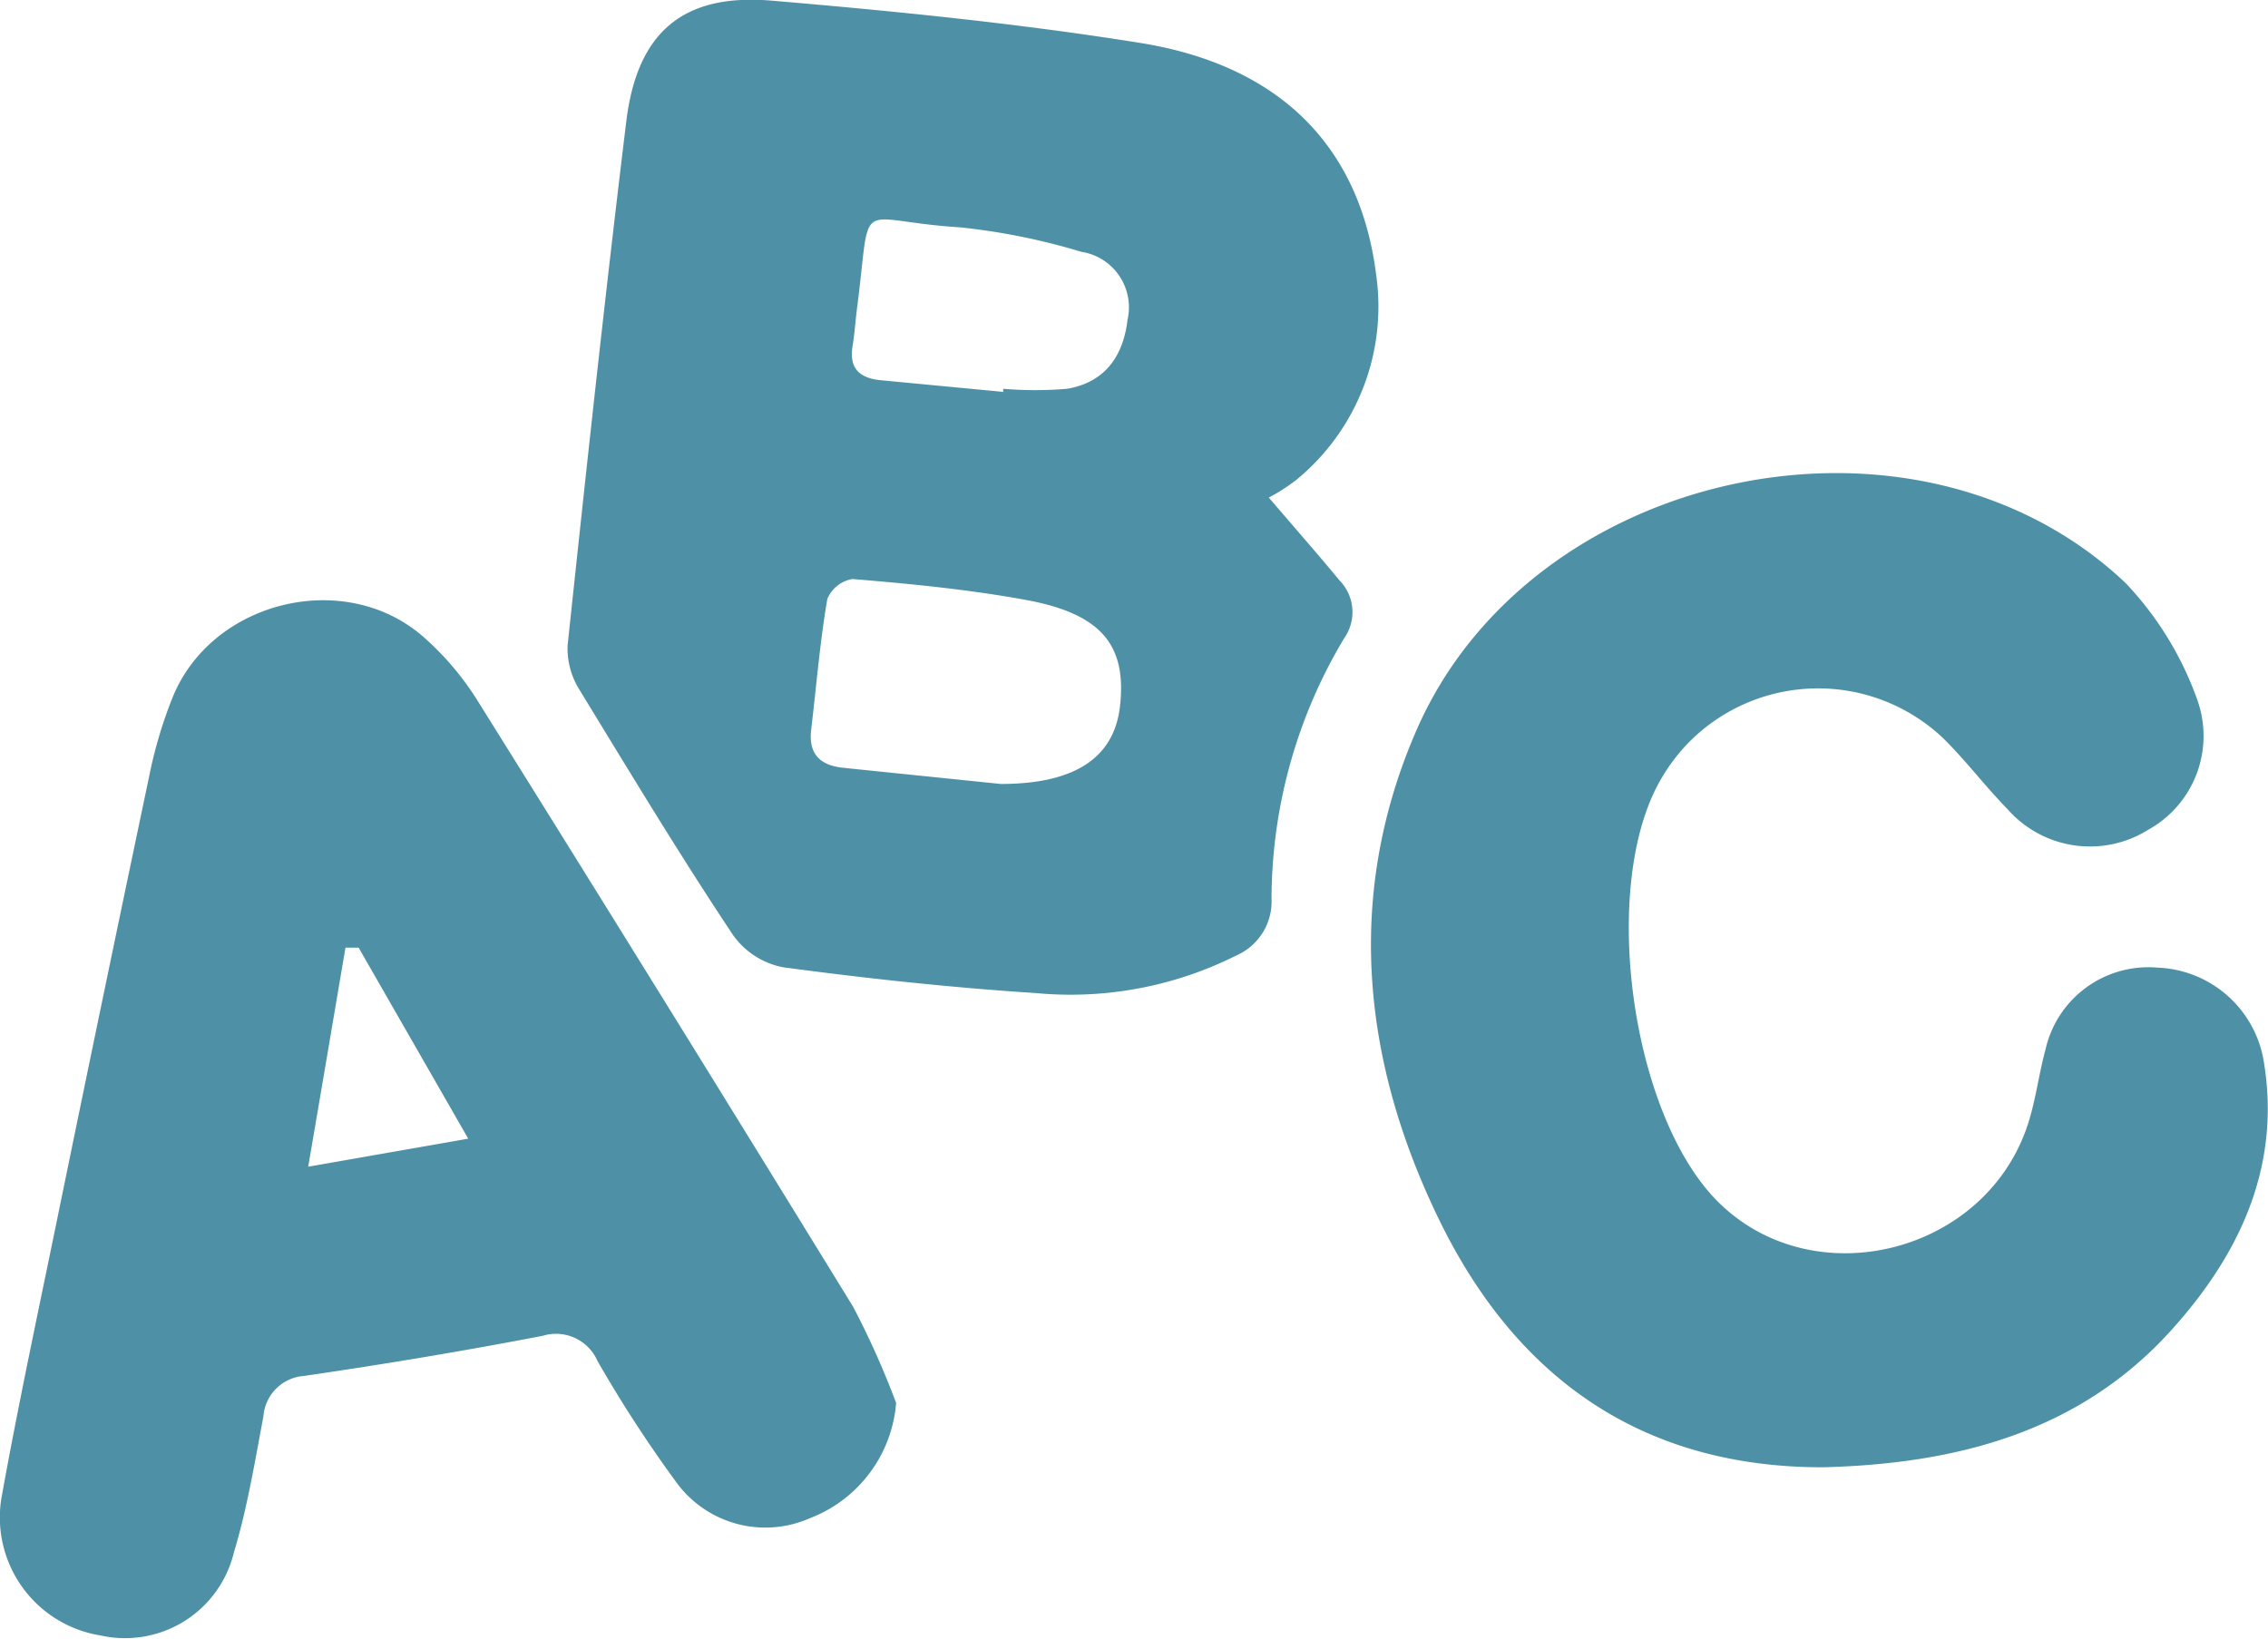
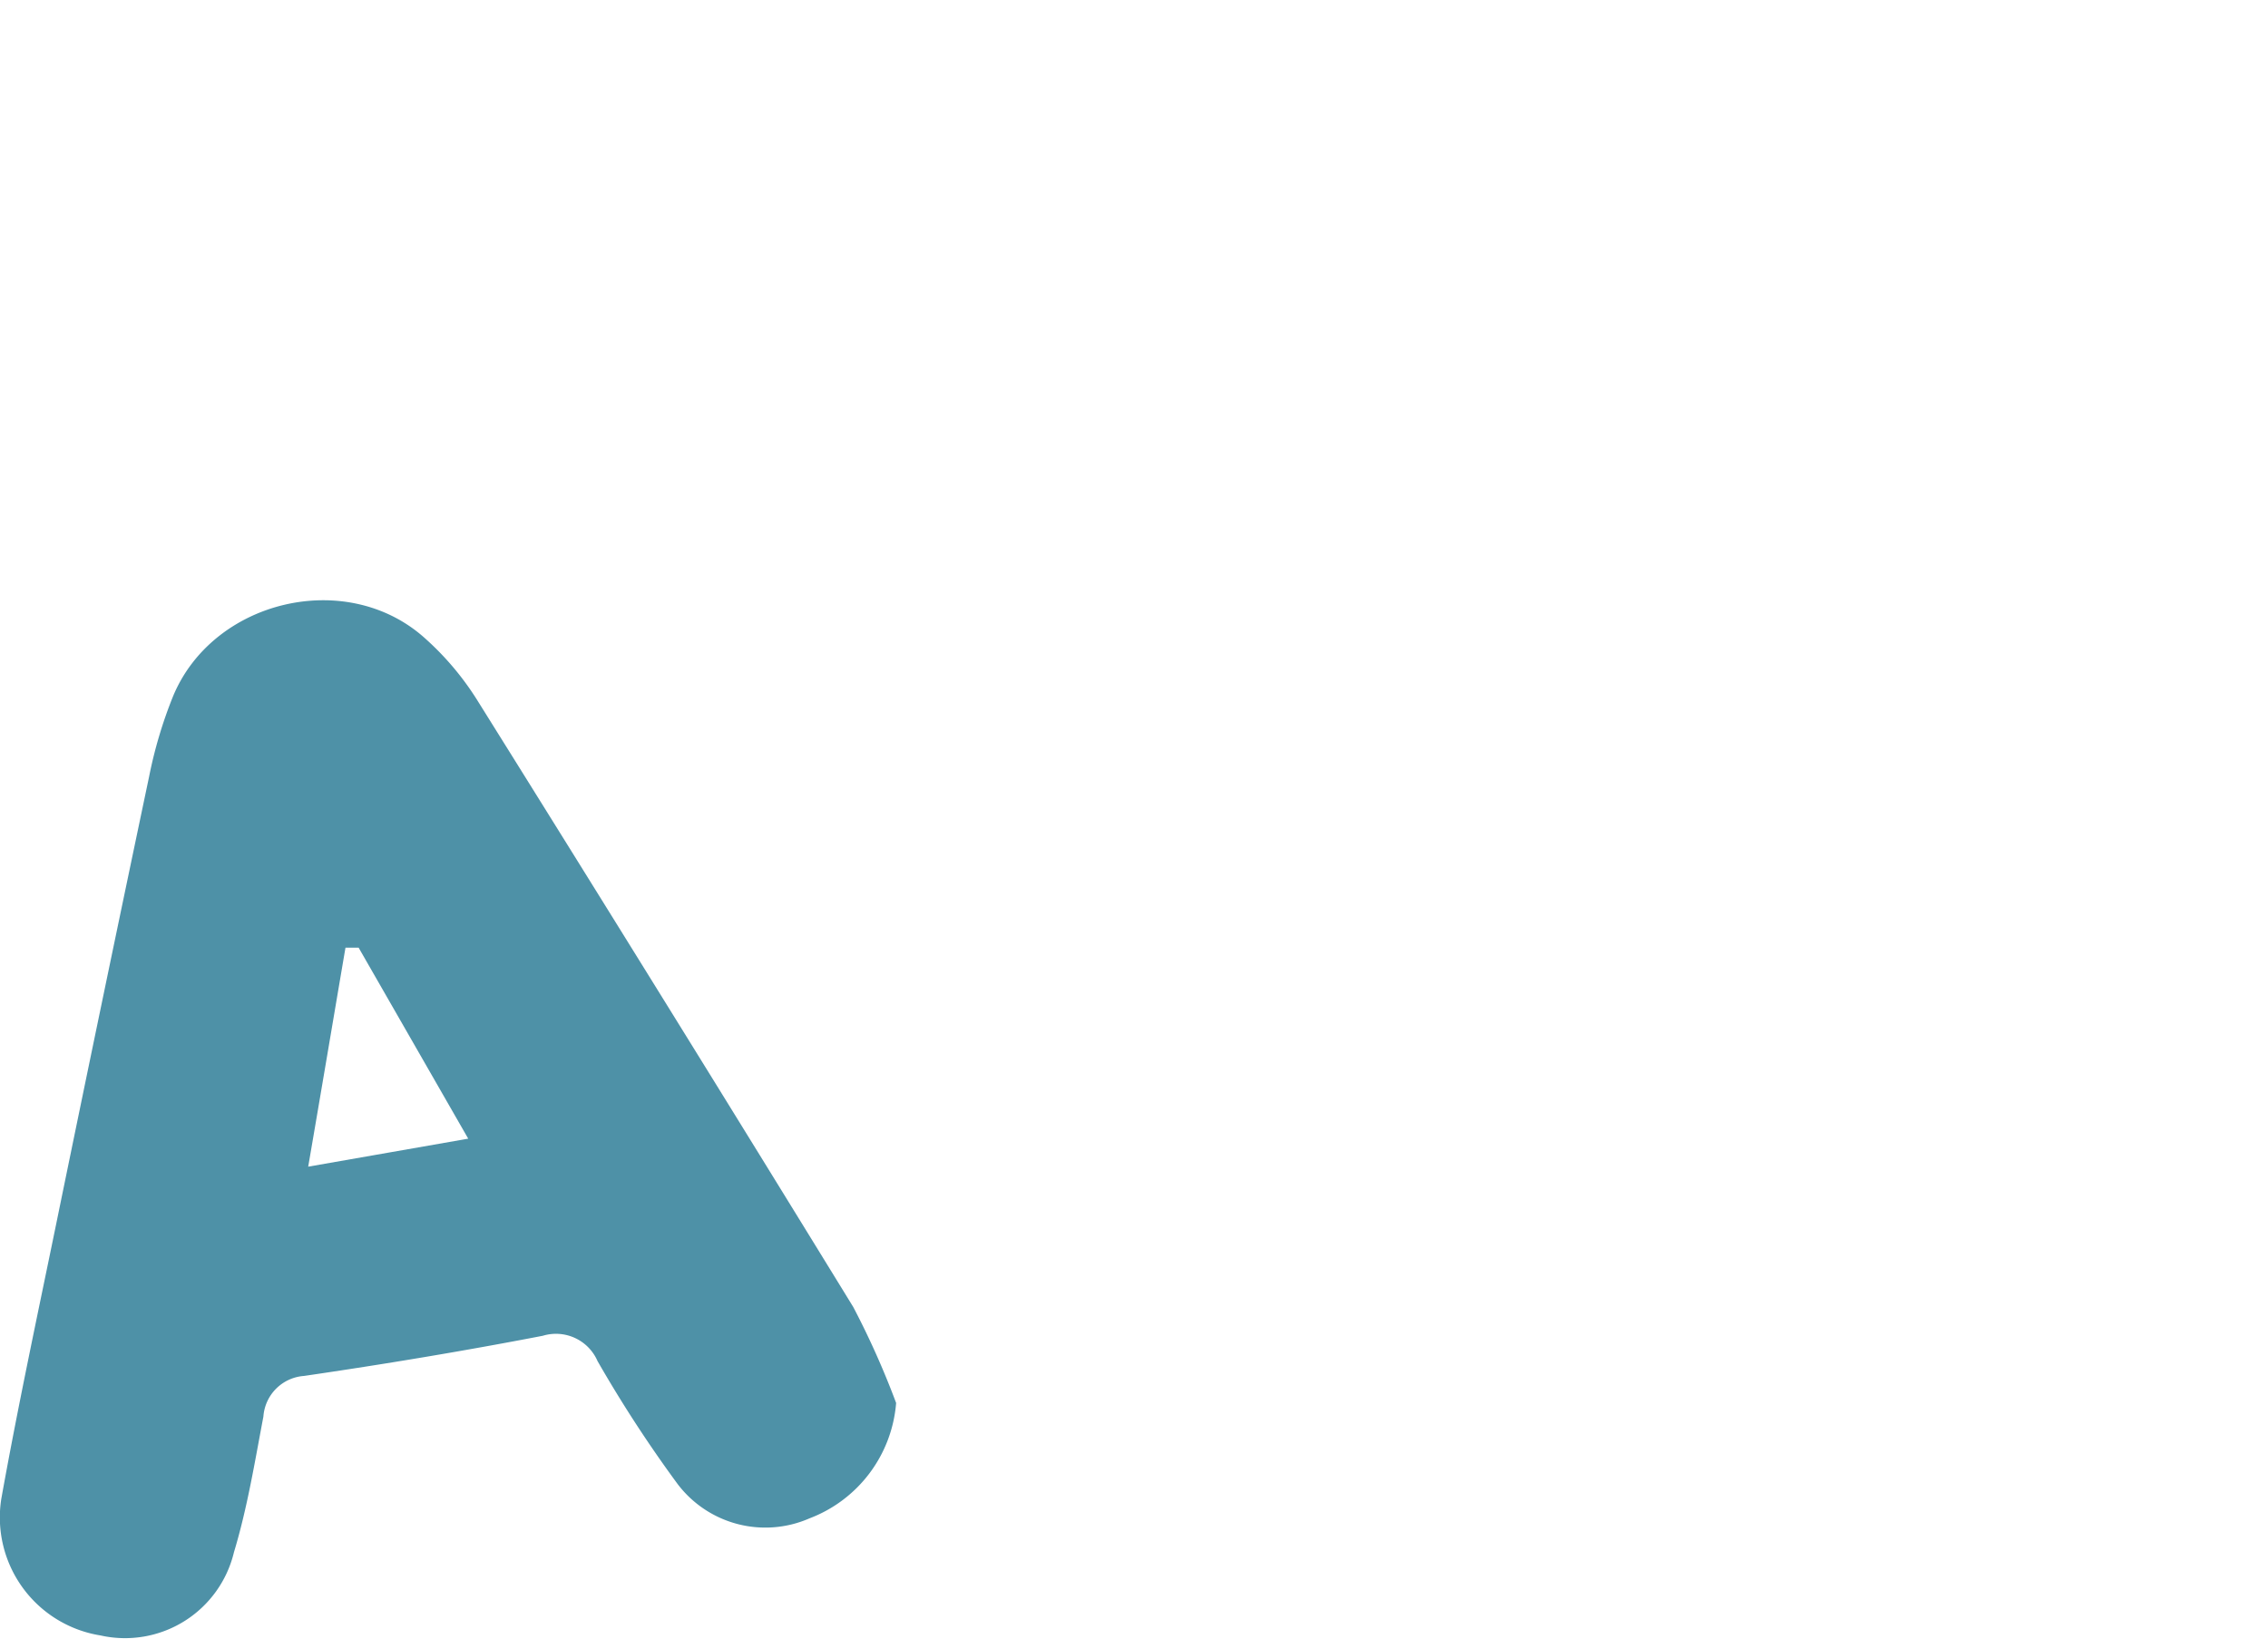
<svg xmlns="http://www.w3.org/2000/svg" viewBox="0 0 141.73 102.42">
  <defs>
    <style>.cls-1{fill:#4e91a7;}</style>
  </defs>
  <title>Asset 2vector</title>
  <g id="Layer_2" data-name="Layer 2">
    <g id="Layer_1-2" data-name="Layer 1">
-       <path class="cls-1" d="M79.29,31.1c1.76,2.06,3.12,3.6,4.42,5.18A2.83,2.83,0,0,1,84,39.89a31.8,31.8,0,0,0-4.54,16.29,3.68,3.68,0,0,1-2.2,3.54,23.1,23.1,0,0,1-12.53,2.35c-5.27-.34-10.54-.91-15.78-1.61a5,5,0,0,1-3.13-2c-3.33-5-6.46-10.19-9.61-15.35a4.86,4.86,0,0,1-.74-2.77c1.16-10.92,2.34-21.87,3.67-32.77.68-5.55,3.54-8,9.08-7.53,7.74.66,15.48,1.43,23.14,2.66C80,4.12,85,9.17,86,17.19A14,14,0,0,1,81,30,12,12,0,0,1,79.29,31.1ZM62.54,49c4.66,0,7.09-1.66,7.45-4.86.43-3.83-1.17-5.79-5.92-6.65-3.56-.65-7.19-1-10.8-1.3a2.07,2.07,0,0,0-1.57,1.25c-.46,2.68-.68,5.4-1,8.1-.21,1.59.55,2.3,2,2.45Zm.15-24.49V24.3a23.9,23.9,0,0,0,4,0c2.33-.4,3.5-2,3.77-4.31a3.51,3.51,0,0,0-2.88-4.25A40.75,40.75,0,0,0,60,14.21c-6.76-.42-5.49-2.21-6.46,5.19-.09.74-.14,1.49-.26,2.22-.23,1.37.4,2,1.71,2.14l7.66.73Z" />
-       <path class="cls-1" d="M113.9,91.71c-11.56,0-19.3-5.84-24-15.54s-5.88-20-1.49-30.28C95.45,29.23,119.7,24,132.83,36.44a20.59,20.59,0,0,1,4.47,7.27,6.7,6.7,0,0,1-3.05,8.15,6.86,6.86,0,0,1-8.82-1.31c-1.39-1.42-2.57-3-4-4.41a11.36,11.36,0,0,0-16,.37,11.64,11.64,0,0,0-1.86,2.6c-3.51,6.71-1.6,20.36,3.61,25.82,6,6.26,17.17,3.47,19.65-5,.42-1.43.61-2.92,1-4.35a6.59,6.59,0,0,1,7-5.1,7,7,0,0,1,6.61,5.71c1.13,6.46-1.32,11.92-5.46,16.62C130.11,89.55,122.18,91.5,113.9,91.71Z" />
      <path class="cls-1" d="M56,87.69a8.43,8.43,0,0,1-5.41,7.21,6.88,6.88,0,0,1-8.25-2.15,80.81,80.81,0,0,1-5-7.68,2.83,2.83,0,0,0-3.42-1.58C29,84.44,24,85.27,19,86a2.74,2.74,0,0,0-2.54,2.54c-.54,2.84-1,5.7-1.84,8.48a7,7,0,0,1-8.34,5.2,7.47,7.47,0,0,1-6.2-8.53C1.1,88,2.34,82.21,3.52,76.46q2.87-14,5.8-27.93a28,28,0,0,1,1.49-5c2.48-6,10.74-8,15.63-3.74a17.93,17.93,0,0,1,3.35,3.92Q41.64,62.67,53.32,81.69A52.34,52.34,0,0,1,56,87.69ZM22.41,59.23l-.82,0c-.75,4.4-1.49,8.81-2.33,13.69l10-1.75Z" />
    </g>
  </g>
</svg>